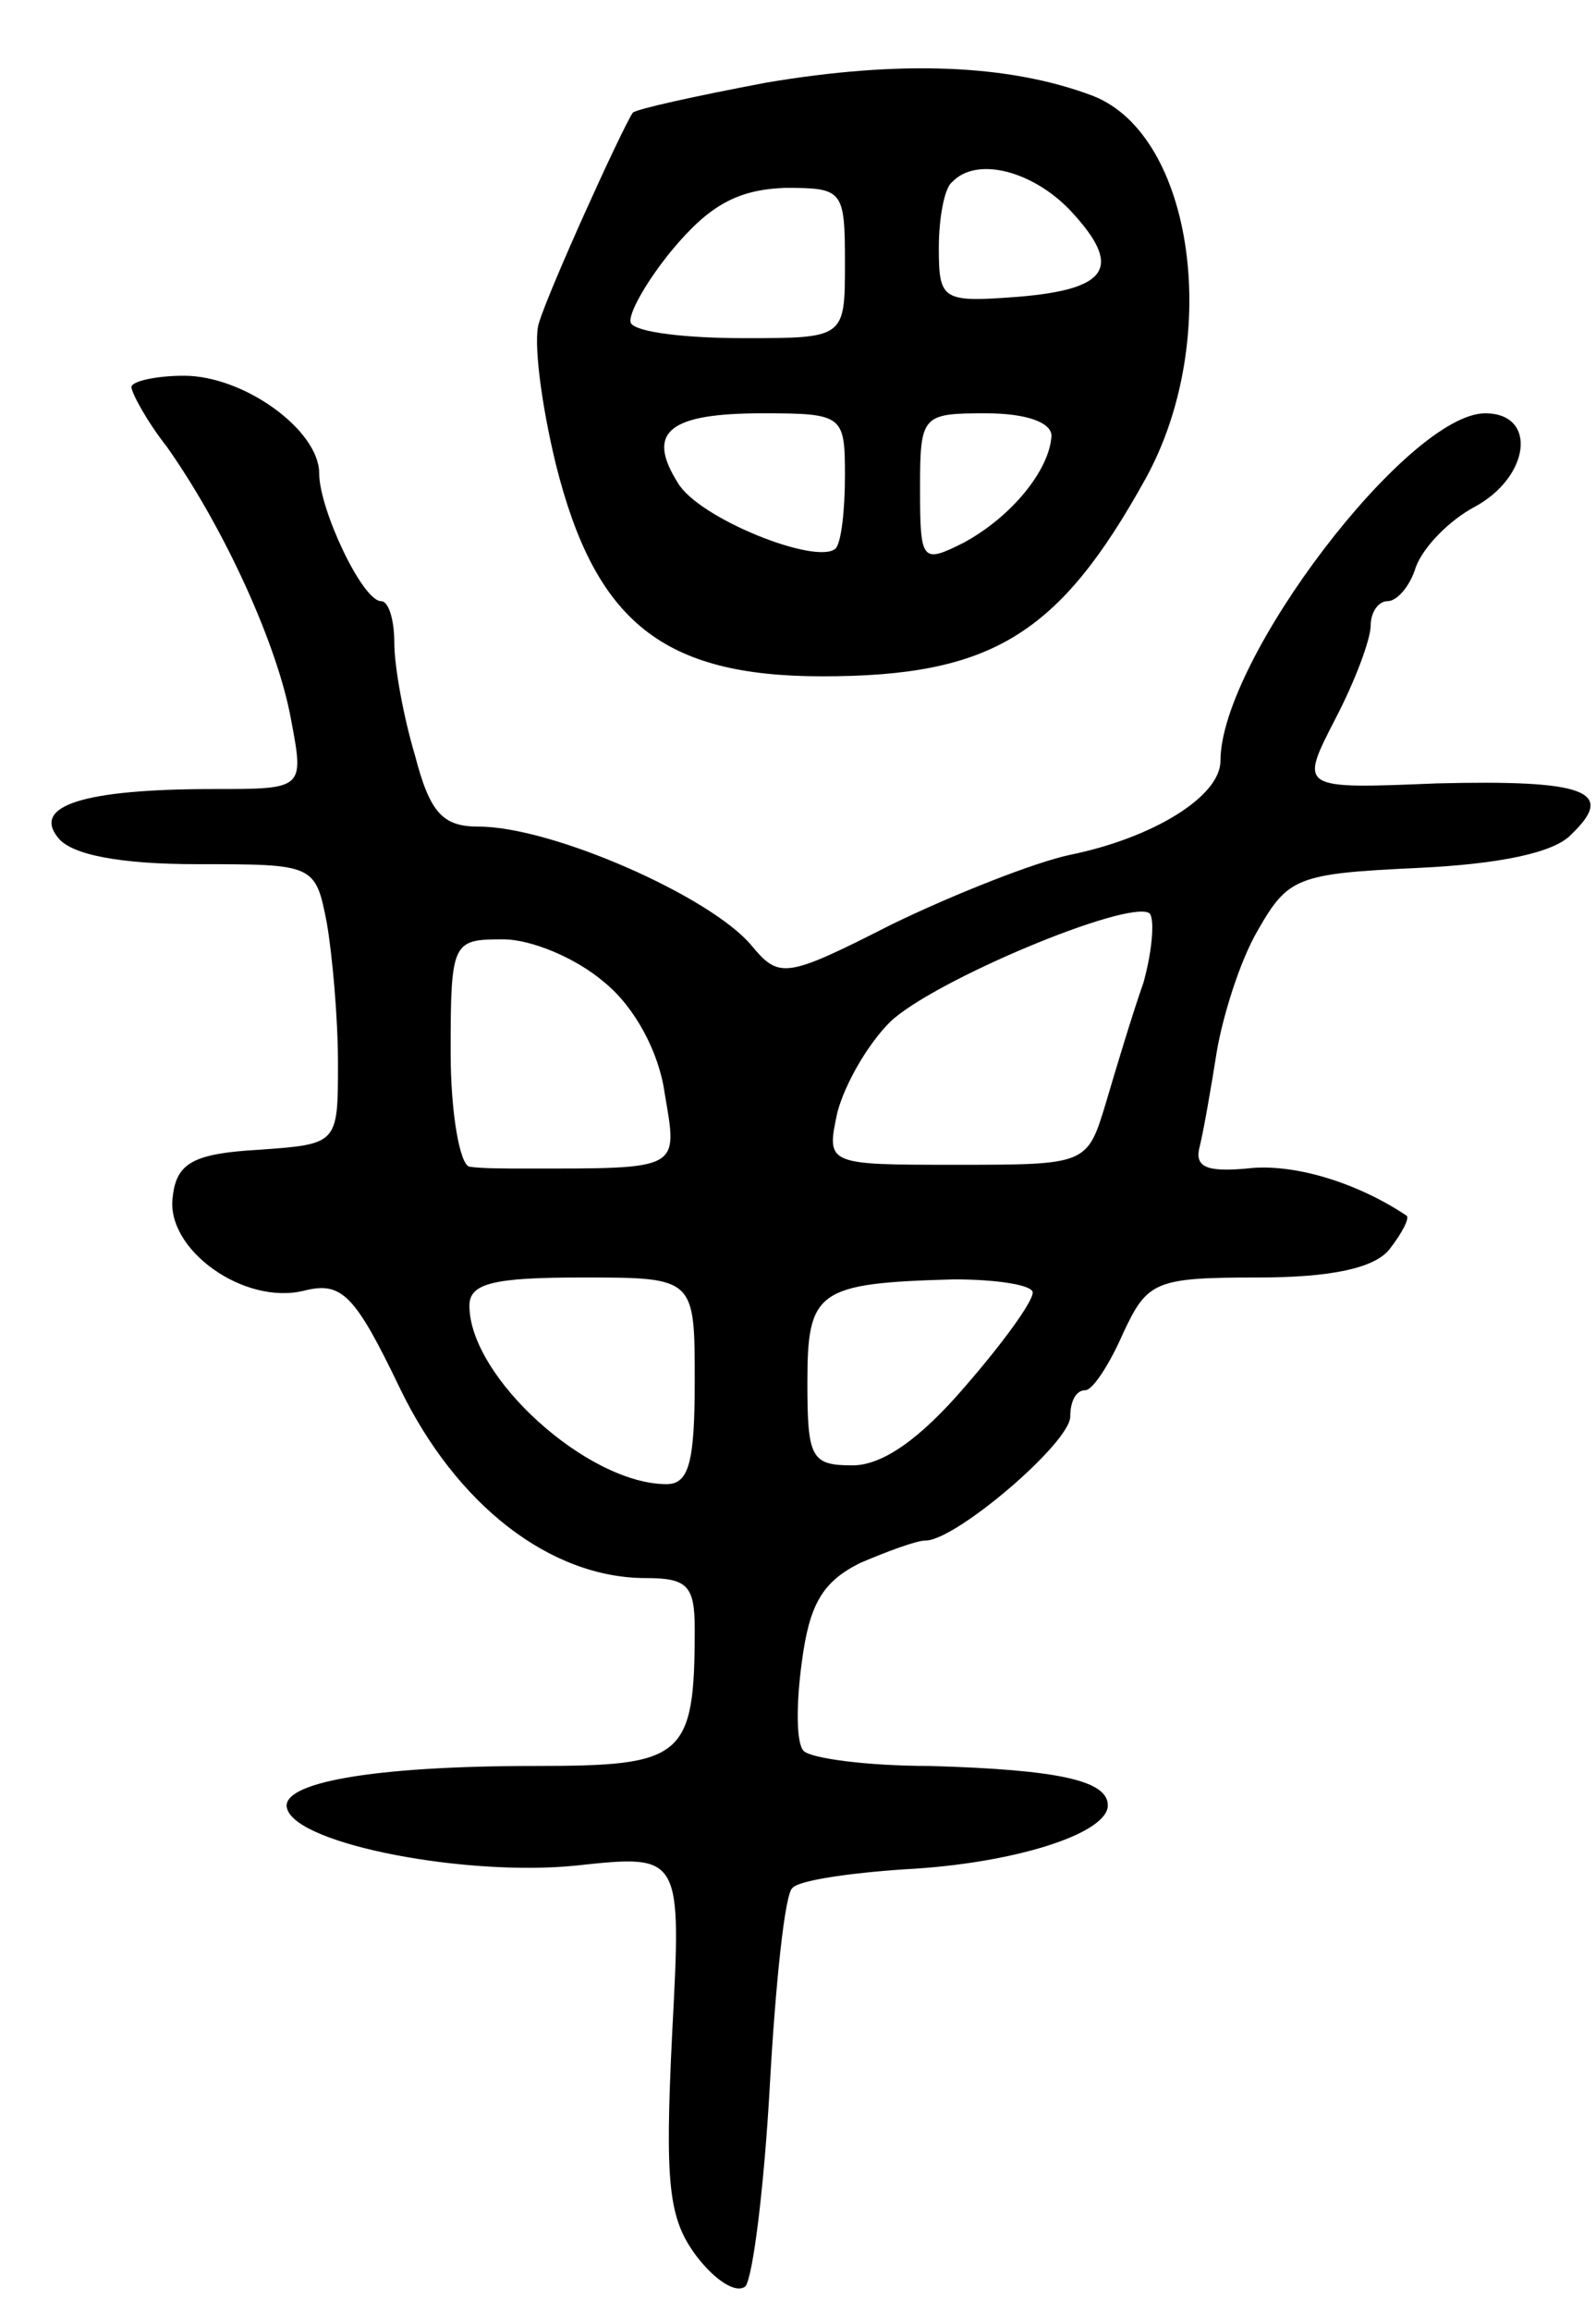
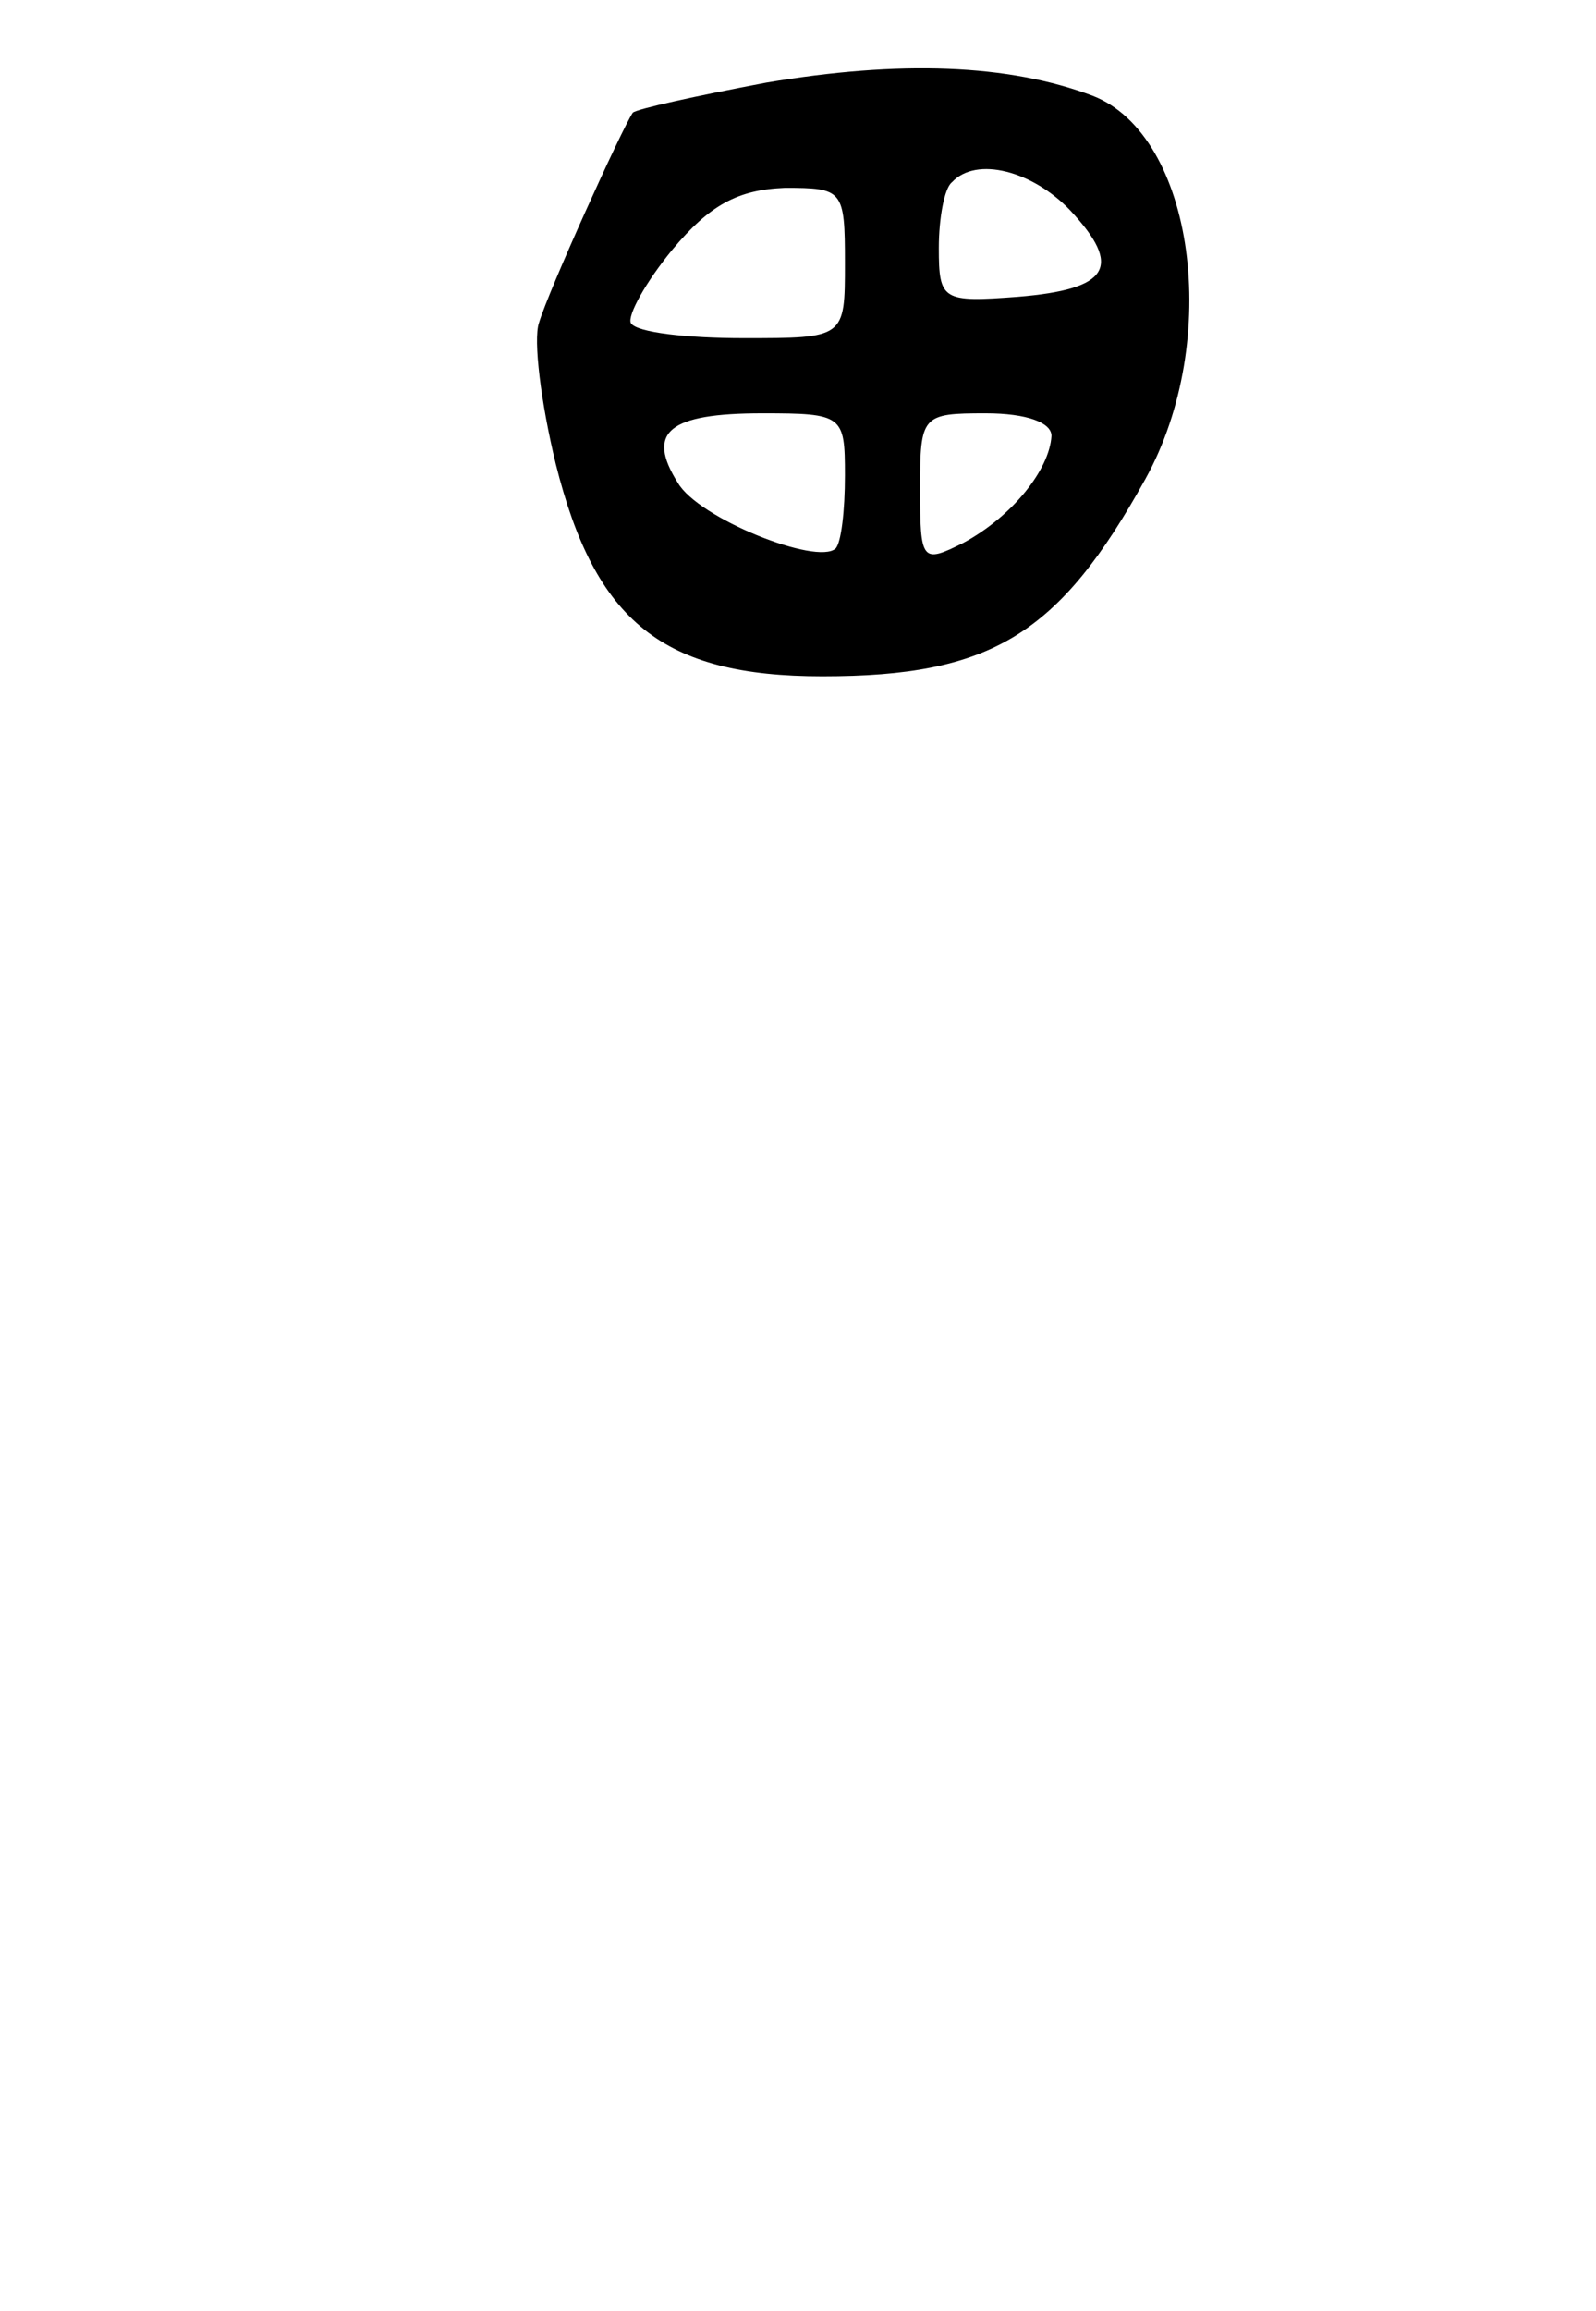
<svg xmlns="http://www.w3.org/2000/svg" version="1.0" width="85" height="123" viewBox="0 0 85 123">
  <g transform="translate(0,123) scale(0.1,-0.1)">
    <path d="M408 1186 c-37 -7 -69 -14 -71 -16 -6 -9 -45 -95 -50 -112 -3 -9 1 -42 9 -75 21 -84 57 -113 142 -113 90 0 126 22 172 105 41 74 26 183 -28 204 -45 17 -103 19 -174 7z m162 -68 c28 -30 21 -42 -28 -46 -40 -3 -42 -2 -42 26 0 16 3 32 7 35 13 14 43 6 63 -15z m-120 -28 c0 -40 0 -40 -54 -40 -30 0 -57 3 -60 8 -2 4 8 22 22 39 20 24 35 32 60 33 31 0 32 -1 32 -40z m0 -113 c0 -19 -2 -36 -5 -39 -10 -9 -73 16 -84 35 -17 27 -5 37 45 37 43 0 44 -1 44 -33z m110 21 c-1 -18 -21 -43 -47 -57 -22 -11 -23 -10 -23 29 0 39 1 40 35 40 22 0 35 -5 35 -12z" />
-     <path d="M70 1024 c0 -3 8 -18 19 -32 31 -44 59 -106 66 -145 7 -37 7 -37 -41 -37 -70 0 -97 -9 -83 -26 7 -9 33 -14 74 -14 62 0 63 0 69 -31 3 -17 6 -51 6 -75 0 -43 0 -43 -42 -46 -35 -2 -44 -7 -46 -25 -4 -28 38 -58 70 -50 20 5 27 -2 51 -52 30 -62 80 -101 131 -101 22 0 26 -4 26 -27 0 -69 -6 -73 -85 -73 -87 0 -137 -9 -132 -23 6 -19 96 -36 154 -30 56 6 56 6 51 -89 -4 -81 -2 -99 13 -119 10 -13 21 -20 26 -16 4 5 10 53 13 107 3 54 8 102 12 105 3 4 30 8 60 10 58 3 108 19 108 34 0 13 -25 19 -95 21 -33 0 -63 4 -67 8 -4 4 -4 25 -1 47 4 31 11 43 31 53 14 6 30 12 35 12 16 0 77 52 77 66 0 8 3 14 8 14 4 0 13 14 20 30 13 28 17 30 72 30 39 0 62 5 70 15 7 9 11 17 9 18 -27 18 -61 28 -85 25 -22 -2 -28 1 -25 12 2 8 6 31 9 50 3 18 12 48 22 65 16 28 21 30 85 33 43 2 73 8 82 18 24 23 7 29 -72 27 -73 -3 -73 -3 -54 34 11 21 19 43 19 50 0 7 4 13 9 13 5 0 12 8 15 18 4 11 18 25 31 32 30 16 34 50 6 50 -41 0 -141 -131 -141 -185 0 -19 -36 -41 -80 -50 -19 -4 -62 -21 -95 -37 -57 -29 -60 -29 -75 -11 -22 26 -106 63 -145 63 -19 0 -26 7 -34 38 -6 20 -11 47 -11 60 0 12 -3 22 -7 22 -10 0 -33 49 -33 68 0 23 -40 52 -72 52 -15 0 -28 -3 -28 -6z m539 -317 c-6 -17 -15 -47 -20 -64 -10 -33 -10 -33 -80 -33 -69 0 -69 0 -63 28 4 15 16 36 28 48 23 22 126 65 138 58 3 -2 2 -19 -3 -37z m-287 0 c16 -13 29 -37 32 -59 7 -41 9 -40 -74 -40 -11 0 -24 0 -30 1 -5 1 -10 28 -10 61 0 59 1 60 28 60 15 0 39 -10 54 -23z m48 -212 c0 -43 -3 -55 -15 -55 -42 0 -105 57 -105 95 0 12 13 15 60 15 60 0 60 0 60 -55z m180 47 c0 -5 -16 -27 -36 -50 -24 -28 -44 -42 -60 -42 -22 0 -24 4 -24 44 0 49 5 53 78 55 23 0 42 -3 42 -7z" />
  </g>
</svg>